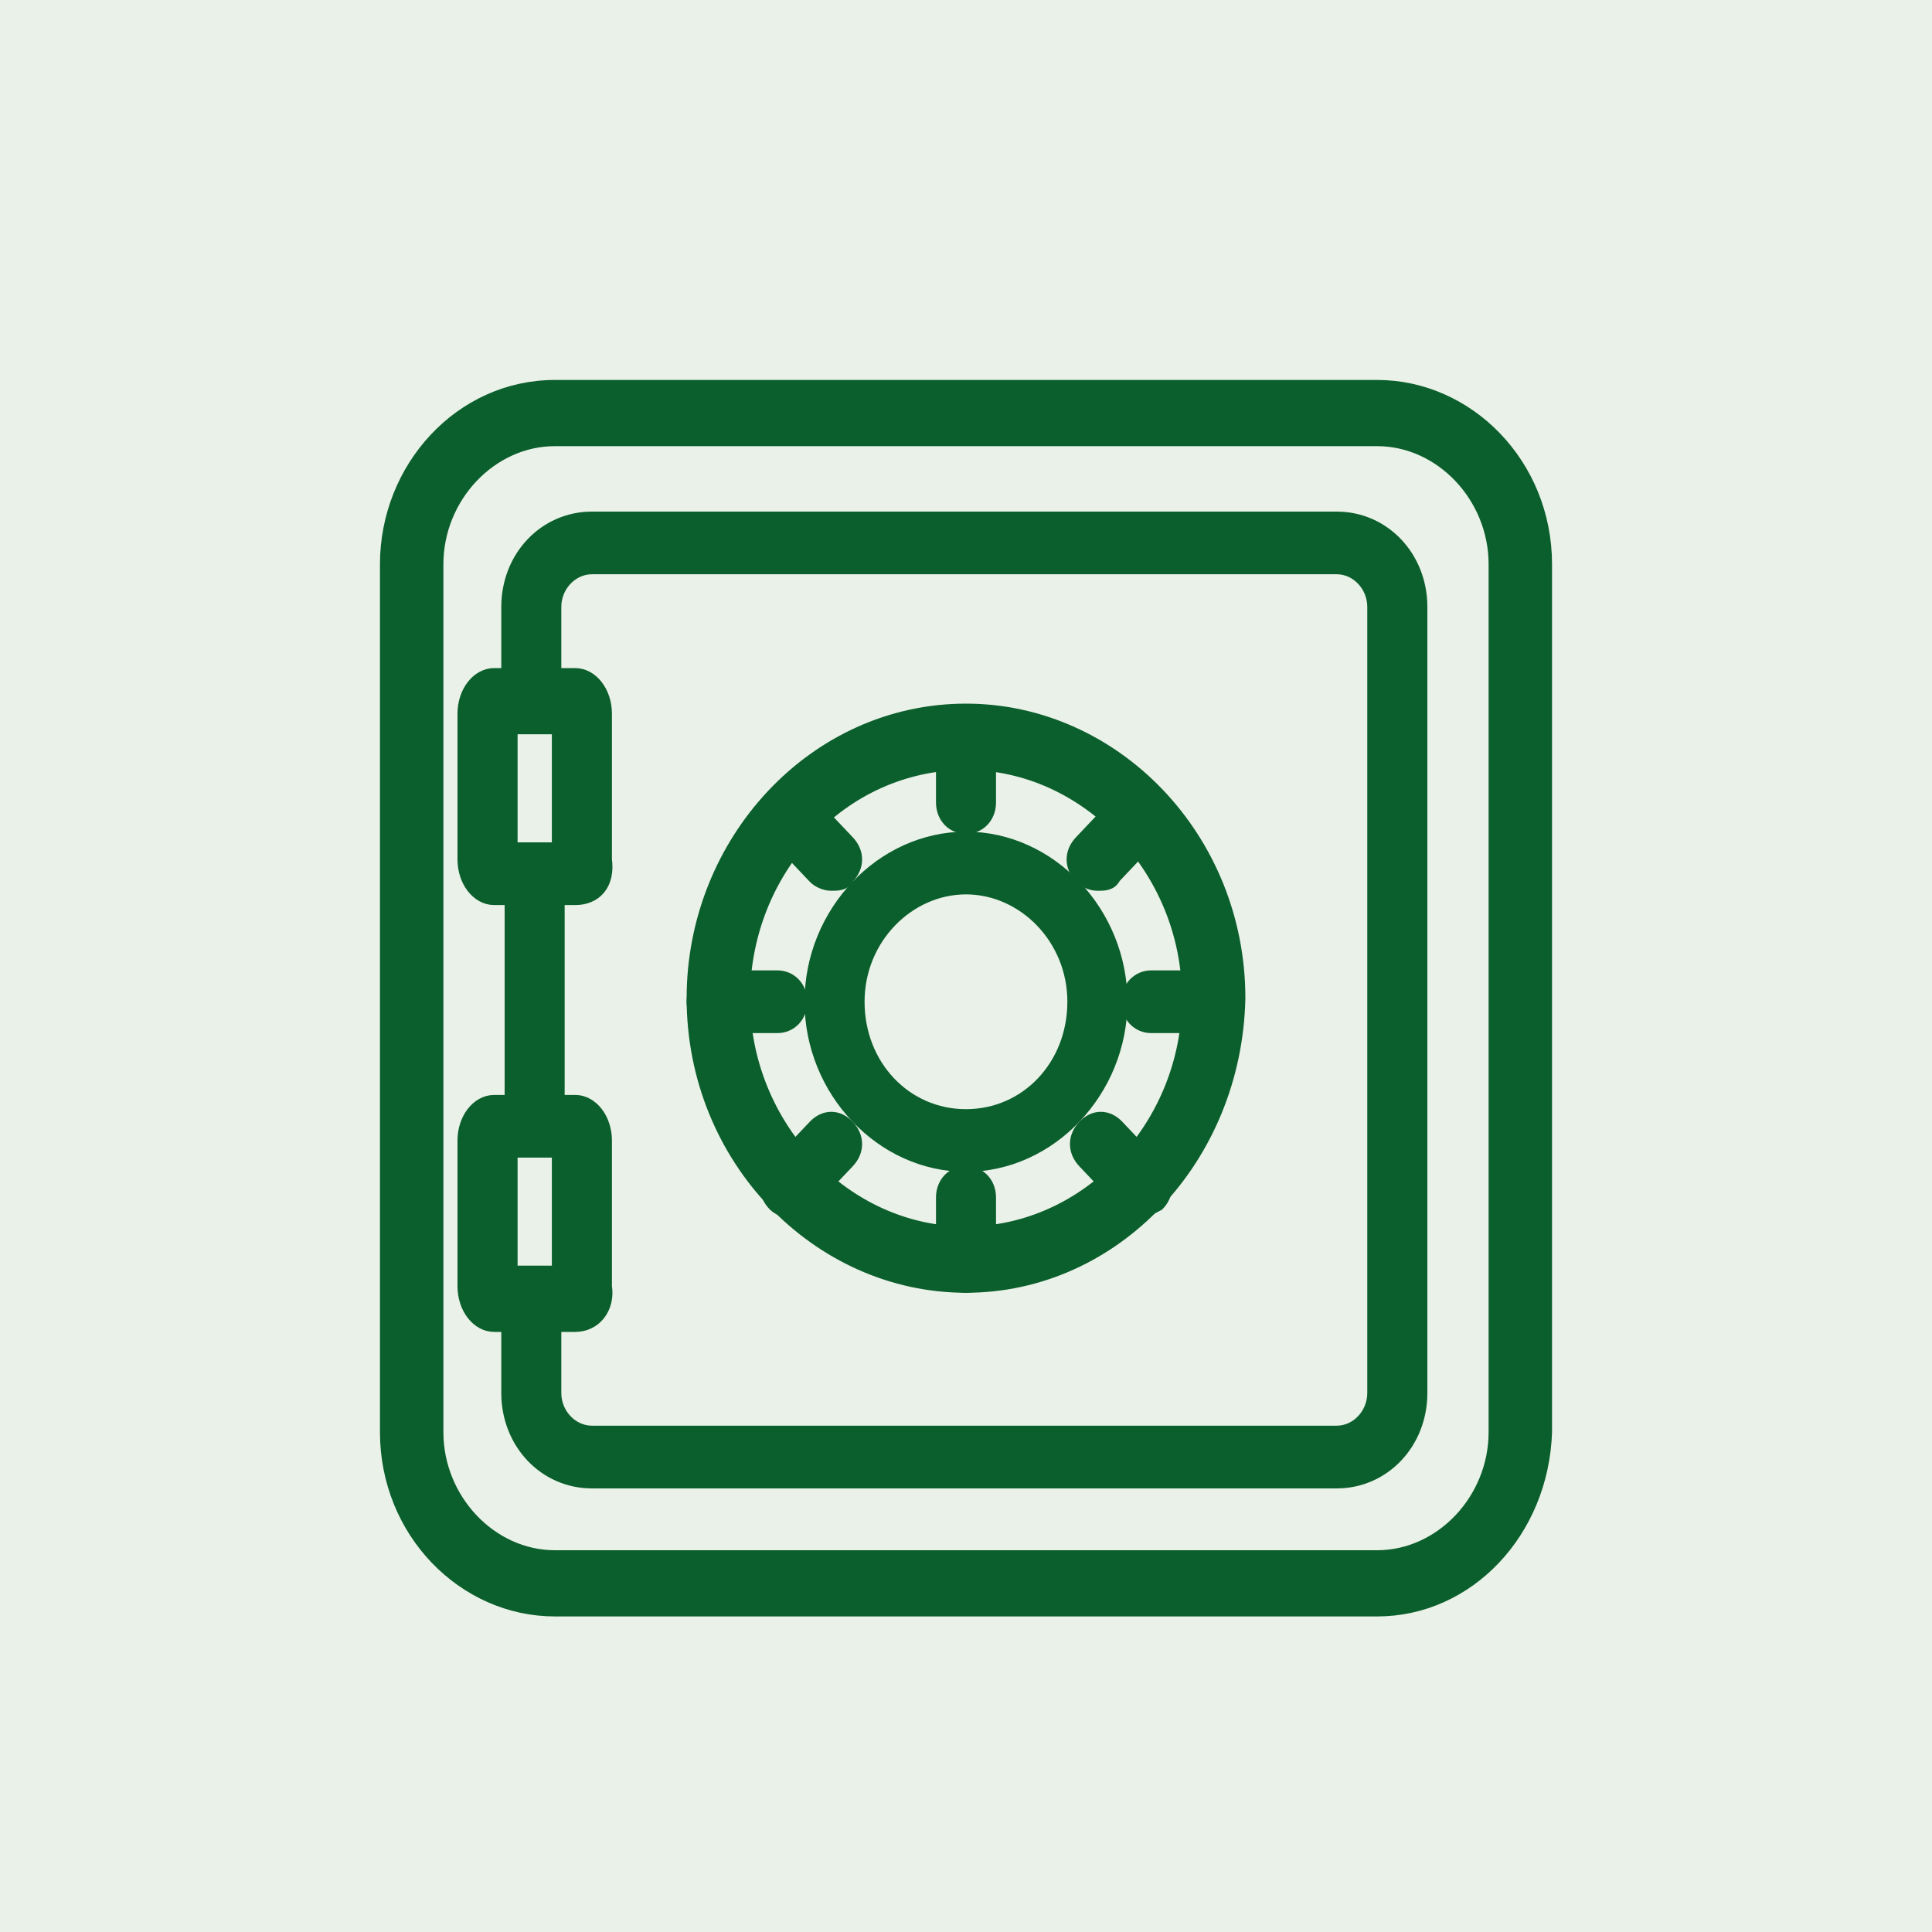
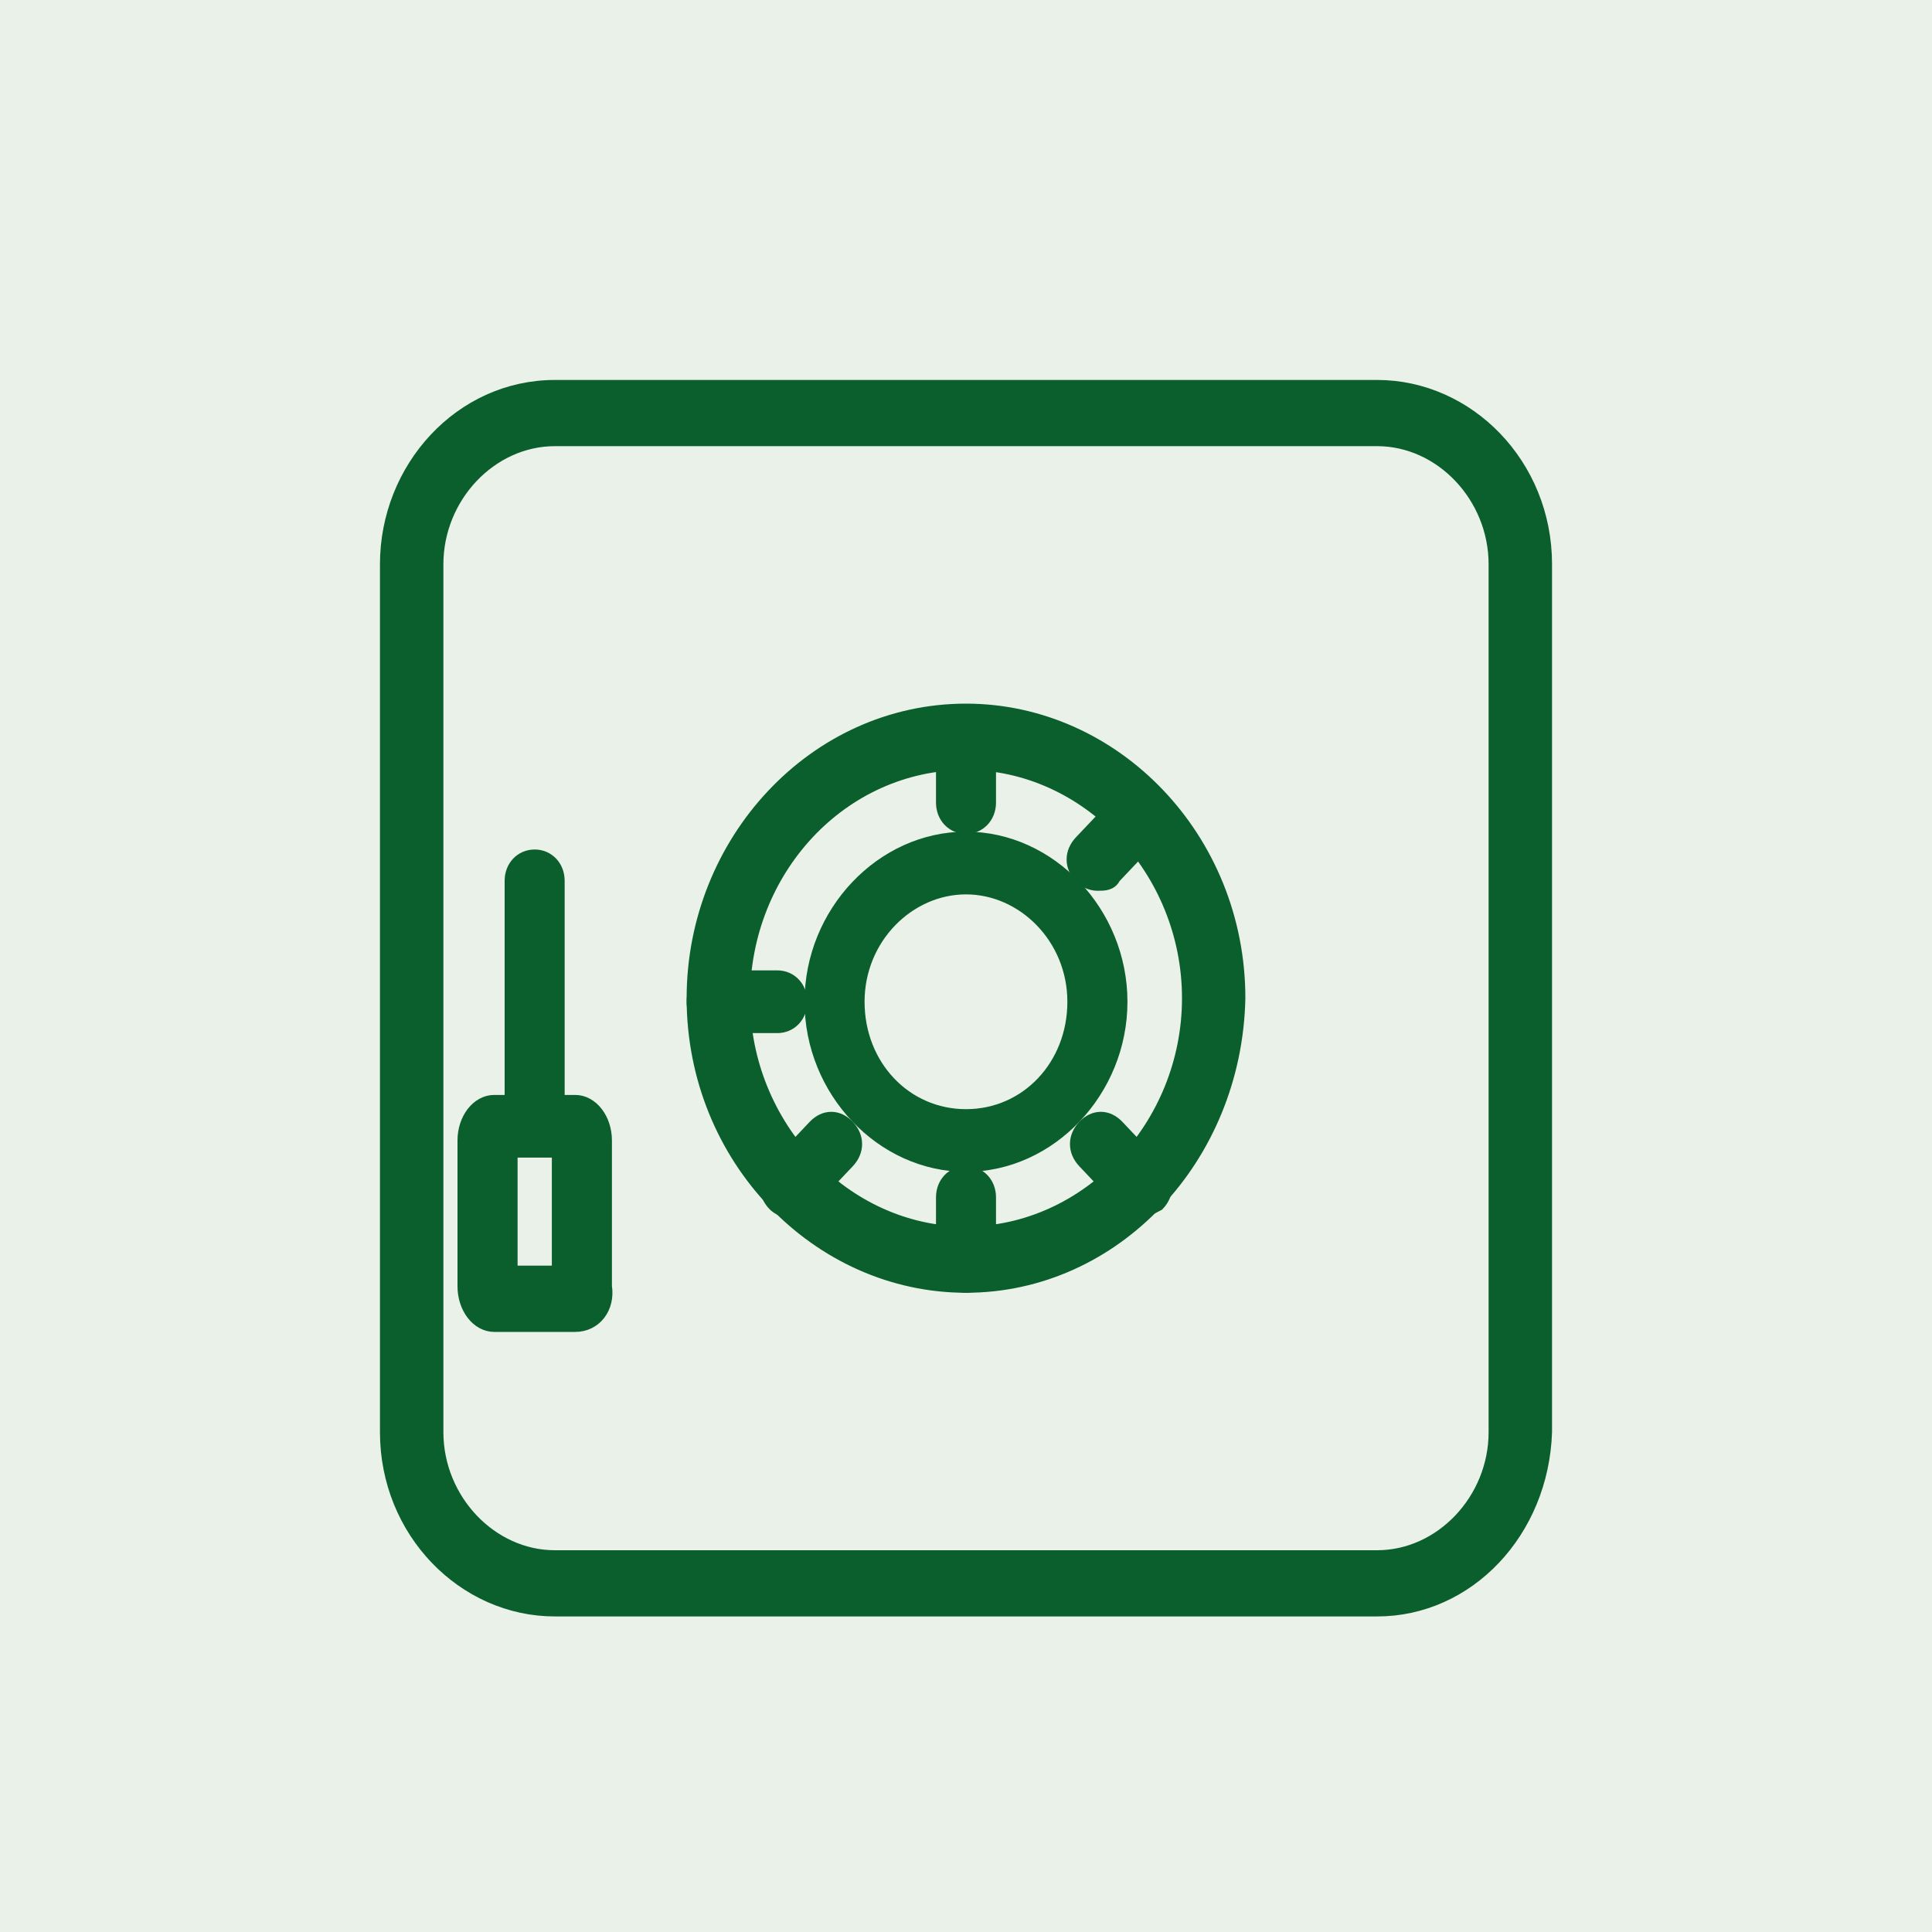
<svg xmlns="http://www.w3.org/2000/svg" width="30" height="30" viewBox="0 0 30 30" fill="none">
  <rect opacity="0.15" width="30" height="30" transform="matrix(1 0 0 -1 0 30)" fill="#73A467" />
  <path d="M8.931 20.582H7.675C7.413 20.582 7.204 20.305 7.204 19.974V17.709C7.204 17.378 7.413 17.102 7.675 17.102H8.931C9.192 17.102 9.402 17.378 9.402 17.709V19.974C9.454 20.305 9.245 20.582 8.931 20.582ZM7.937 19.753H8.669V17.875H7.937V19.753Z" fill="#0B5F2C" stroke="#0B5F2C" stroke-width="0.2" />
-   <path d="M8.931 13.954H7.675C7.413 13.954 7.204 13.677 7.204 13.346V11.081C7.204 10.75 7.413 10.474 7.675 10.474H8.931C9.192 10.474 9.402 10.75 9.402 11.081V13.346C9.454 13.733 9.245 13.954 8.931 13.954ZM7.937 13.18H8.669V11.302H7.937V13.18Z" fill="#0B5F2C" stroke="#0B5F2C" stroke-width="0.2" />
-   <path d="M20.756 23.012H9.192C8.459 23.012 7.884 22.404 7.884 21.631V20.416C7.884 20.195 8.041 20.029 8.25 20.029C8.459 20.029 8.616 20.195 8.616 20.416V21.631C8.616 21.962 8.878 22.238 9.192 22.238H20.756C21.07 22.238 21.331 21.962 21.331 21.631V9.424C21.331 9.093 21.07 8.817 20.756 8.817H9.192C8.878 8.817 8.616 9.093 8.616 9.424V10.805C8.616 11.026 8.459 11.192 8.25 11.192C8.041 11.192 7.884 11.026 7.884 10.805V9.424C7.884 8.651 8.459 8.044 9.192 8.044H20.756C21.488 8.044 22.064 8.651 22.064 9.424V21.631C22.064 22.404 21.488 23.012 20.756 23.012Z" fill="#0B5F2C" stroke="#0B5F2C" stroke-width="0.2" />
  <path d="M8.302 17.599C8.093 17.599 7.936 17.433 7.936 17.212V13.677C7.936 13.457 8.093 13.291 8.302 13.291C8.511 13.291 8.668 13.457 8.668 13.677V17.212C8.668 17.433 8.511 17.599 8.302 17.599Z" fill="#0B5F2C" stroke="#0B5F2C" stroke-width="0.2" />
  <path d="M15 19.974C12.698 19.974 10.762 17.985 10.762 15.5C10.762 13.07 12.645 11.026 15 11.026C17.302 11.026 19.238 13.014 19.238 15.5C19.186 17.985 17.302 19.974 15 19.974ZM15 11.855C13.064 11.855 11.547 13.512 11.547 15.5C11.547 17.488 13.116 19.145 15 19.145C16.884 19.145 18.454 17.488 18.454 15.5C18.454 13.512 16.884 11.855 15 11.855Z" fill="#0B5F2C" stroke="#0B5F2C" stroke-width="0.2" />
  <path d="M15 18.096C13.692 18.096 12.593 16.936 12.593 15.555C12.593 14.174 13.692 13.014 15 13.014C16.308 13.014 17.407 14.174 17.407 15.555C17.407 16.936 16.308 18.096 15 18.096ZM15 13.788C14.11 13.788 13.325 14.561 13.325 15.555C13.325 16.549 14.058 17.323 15 17.323C15.942 17.323 16.674 16.549 16.674 15.555C16.674 14.561 15.889 13.788 15 13.788Z" fill="#0B5F2C" stroke="#0B5F2C" stroke-width="0.2" />
  <path d="M21.384 25H8.616C7.203 25 6 23.785 6 22.238V8.762C6 7.27 7.151 6 8.616 6H21.384C22.797 6 24 7.215 24 8.762V22.238C23.948 23.785 22.797 25 21.384 25ZM8.616 6.828C7.622 6.828 6.785 7.712 6.785 8.762V22.238C6.785 23.288 7.622 24.172 8.616 24.172H21.384C22.378 24.172 23.215 23.288 23.215 22.238V8.762C23.215 7.712 22.378 6.828 21.384 6.828H8.616Z" fill="#0B5F2C" stroke="#0B5F2C" stroke-width="0.2" />
  <path d="M15 19.974C14.791 19.974 14.634 19.808 14.634 19.587V18.593C14.634 18.372 14.791 18.207 15 18.207C15.209 18.207 15.366 18.372 15.366 18.593V19.587C15.366 19.808 15.209 19.974 15 19.974Z" fill="#0B5F2C" stroke="#0B5F2C" stroke-width="0.2" />
  <path d="M17.721 18.814C17.616 18.814 17.512 18.759 17.459 18.703L16.832 18.041C16.675 17.875 16.675 17.654 16.832 17.488C16.989 17.323 17.198 17.323 17.355 17.488L17.983 18.151C18.14 18.317 18.14 18.538 17.983 18.703C17.878 18.759 17.773 18.814 17.721 18.814Z" fill="#0B5F2C" stroke="#0B5F2C" stroke-width="0.2" />
-   <path d="M18.82 15.942H17.878C17.669 15.942 17.512 15.776 17.512 15.555C17.512 15.334 17.669 15.168 17.878 15.168H18.82C19.029 15.168 19.186 15.334 19.186 15.555C19.186 15.776 19.029 15.942 18.82 15.942Z" fill="#0B5F2C" stroke="#0B5F2C" stroke-width="0.2" />
  <path d="M17.041 13.732C16.937 13.732 16.832 13.677 16.78 13.622C16.623 13.456 16.623 13.235 16.78 13.07L17.408 12.407C17.565 12.241 17.774 12.241 17.931 12.407C18.088 12.573 18.088 12.794 17.931 12.959L17.303 13.622C17.251 13.732 17.146 13.732 17.041 13.732Z" fill="#0B5F2C" stroke="#0B5F2C" stroke-width="0.2" />
  <path d="M15 12.849C14.791 12.849 14.634 12.683 14.634 12.462V11.468C14.634 11.247 14.791 11.082 15 11.082C15.209 11.082 15.366 11.247 15.366 11.468V12.462C15.366 12.683 15.209 12.849 15 12.849Z" fill="#0B5F2C" stroke="#0B5F2C" stroke-width="0.2" />
-   <path d="M12.908 13.732C12.803 13.732 12.698 13.677 12.646 13.622L12.018 12.959C11.861 12.794 11.861 12.573 12.018 12.407C12.175 12.241 12.384 12.241 12.541 12.407L13.169 13.07C13.326 13.235 13.326 13.456 13.169 13.622C13.117 13.732 13.012 13.732 12.908 13.732Z" fill="#0B5F2C" stroke="#0B5F2C" stroke-width="0.2" />
  <path d="M12.07 15.942H11.128C10.919 15.942 10.762 15.776 10.762 15.555C10.762 15.334 10.919 15.168 11.128 15.168H12.07C12.279 15.168 12.436 15.334 12.436 15.555C12.436 15.776 12.279 15.942 12.07 15.942Z" fill="#0B5F2C" stroke="#0B5F2C" stroke-width="0.2" />
  <path d="M12.28 18.814C12.175 18.814 12.07 18.759 12.018 18.703C11.861 18.538 11.861 18.317 12.018 18.151L12.646 17.488C12.803 17.323 13.012 17.323 13.169 17.488C13.326 17.654 13.326 17.875 13.169 18.041L12.541 18.703C12.437 18.759 12.384 18.814 12.28 18.814Z" fill="#0B5F2C" stroke="#0B5F2C" stroke-width="0.2" />
</svg>